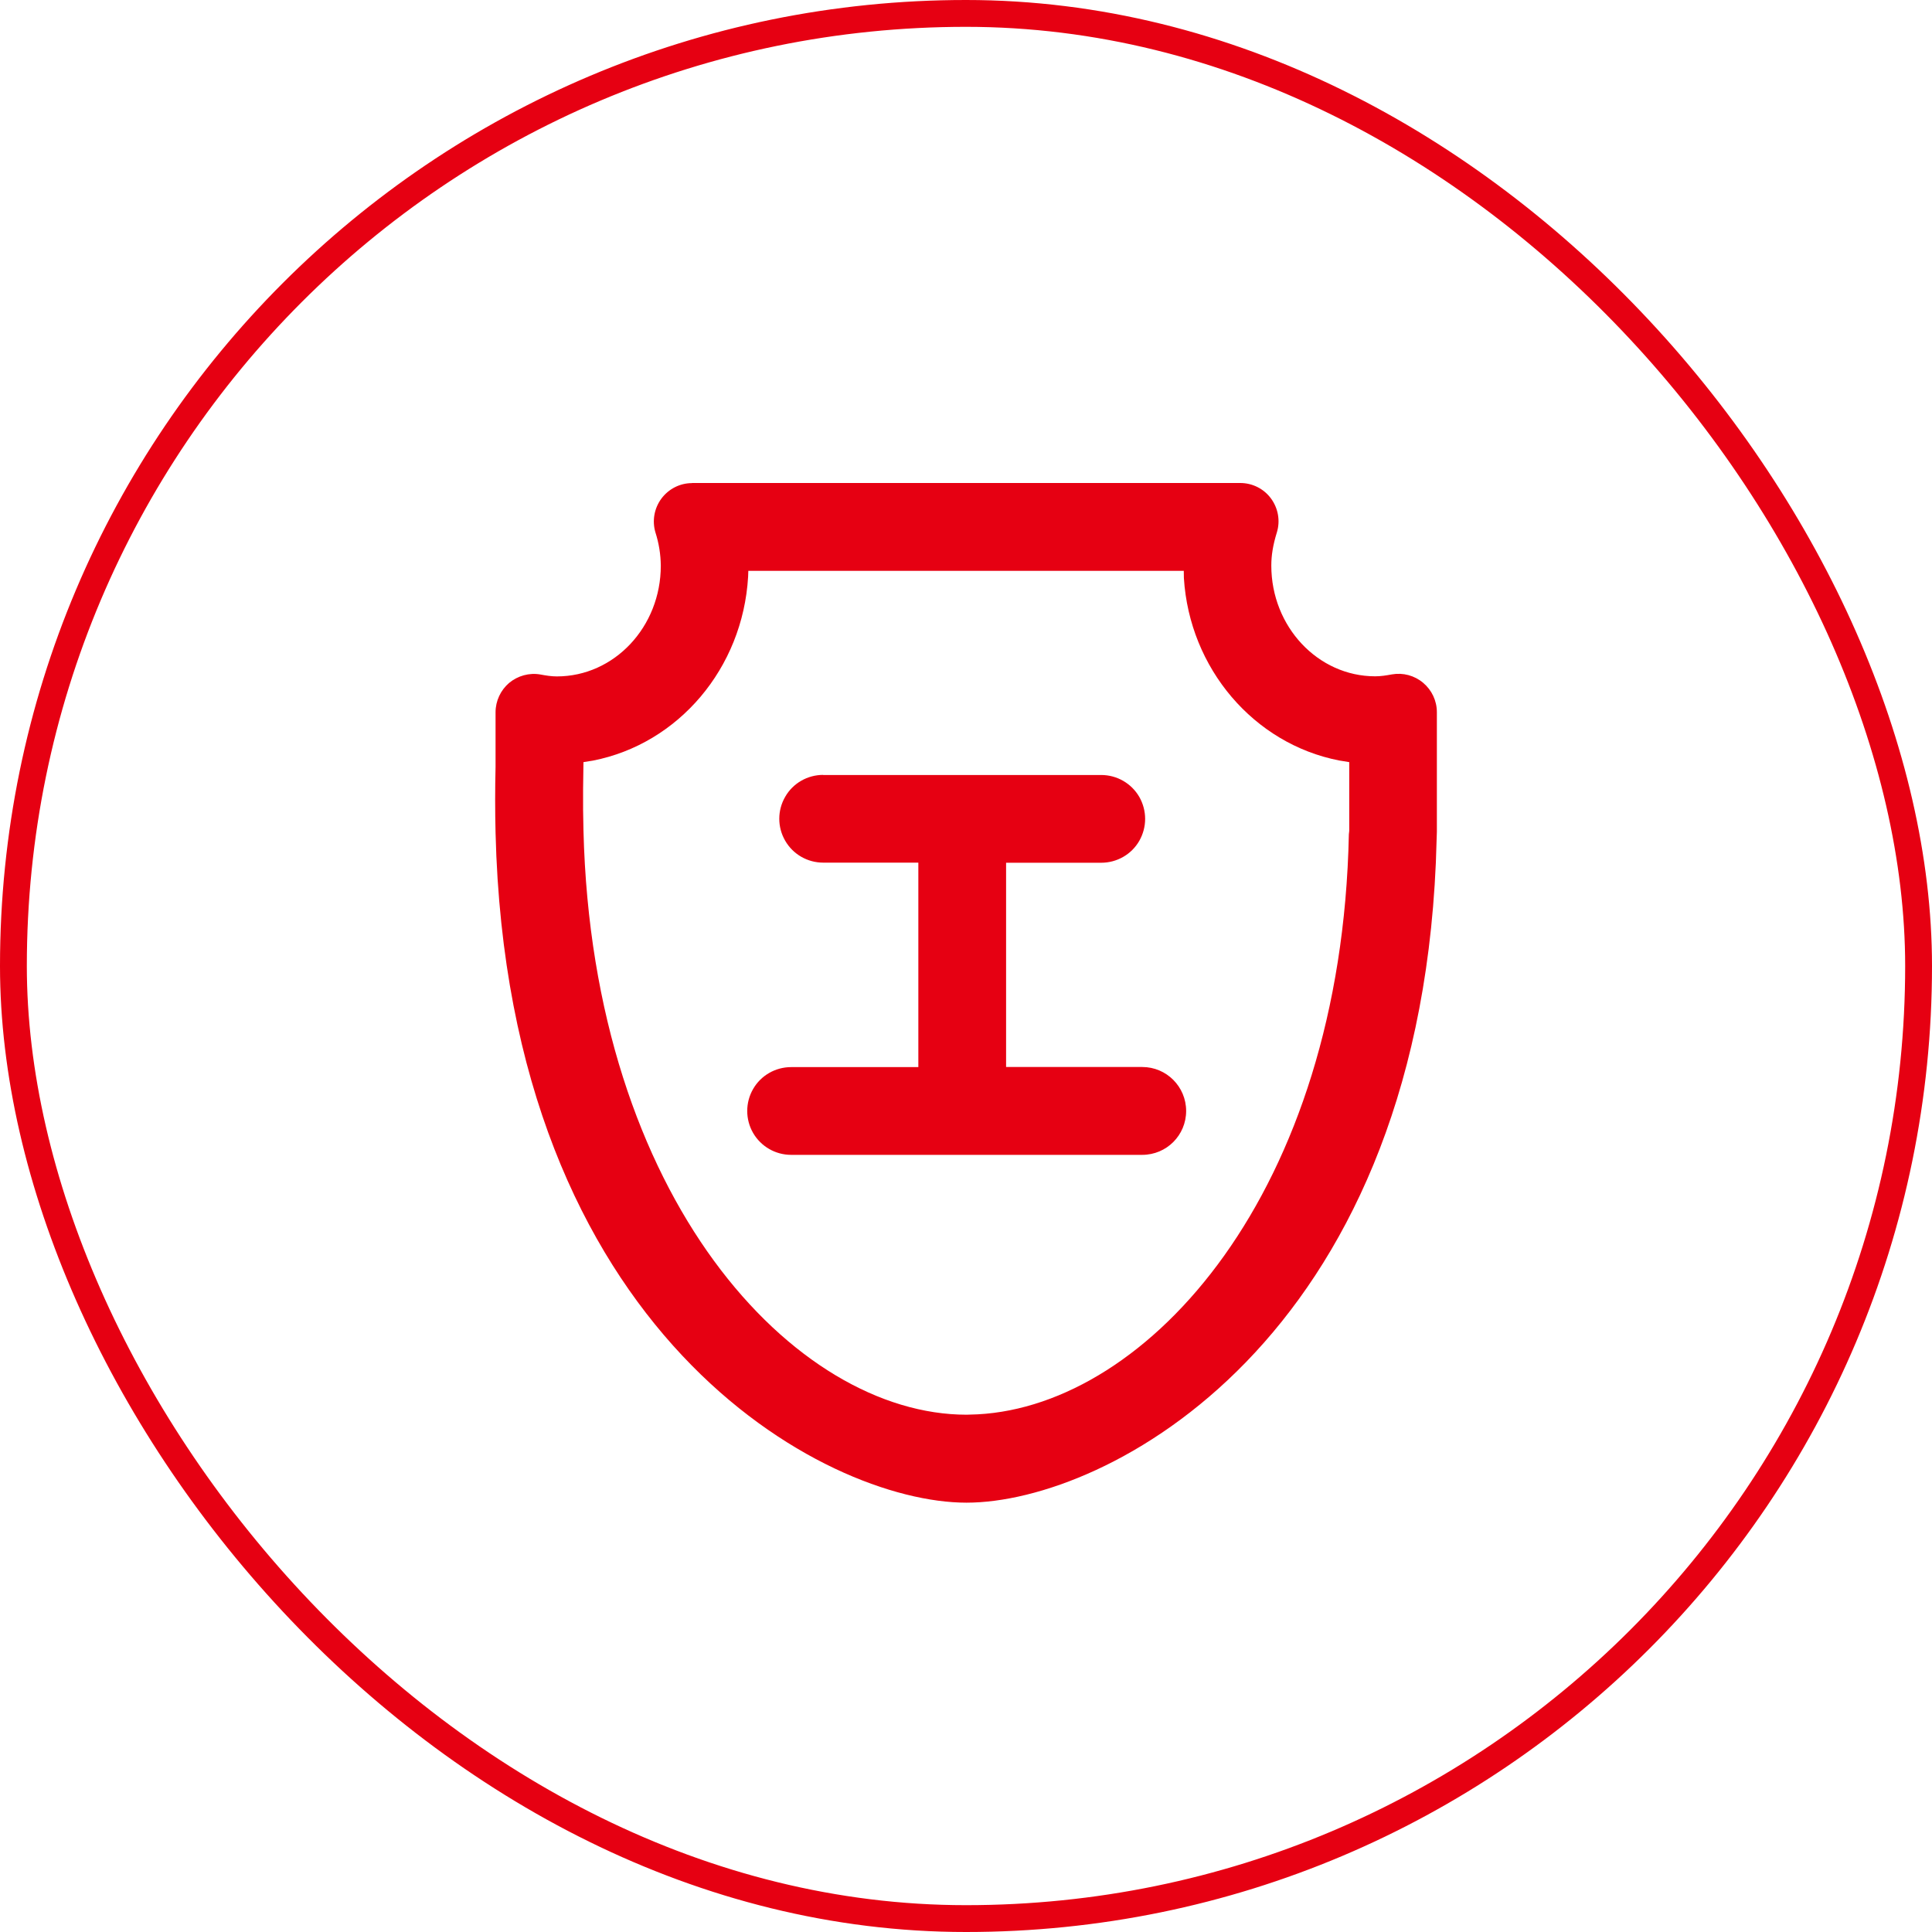
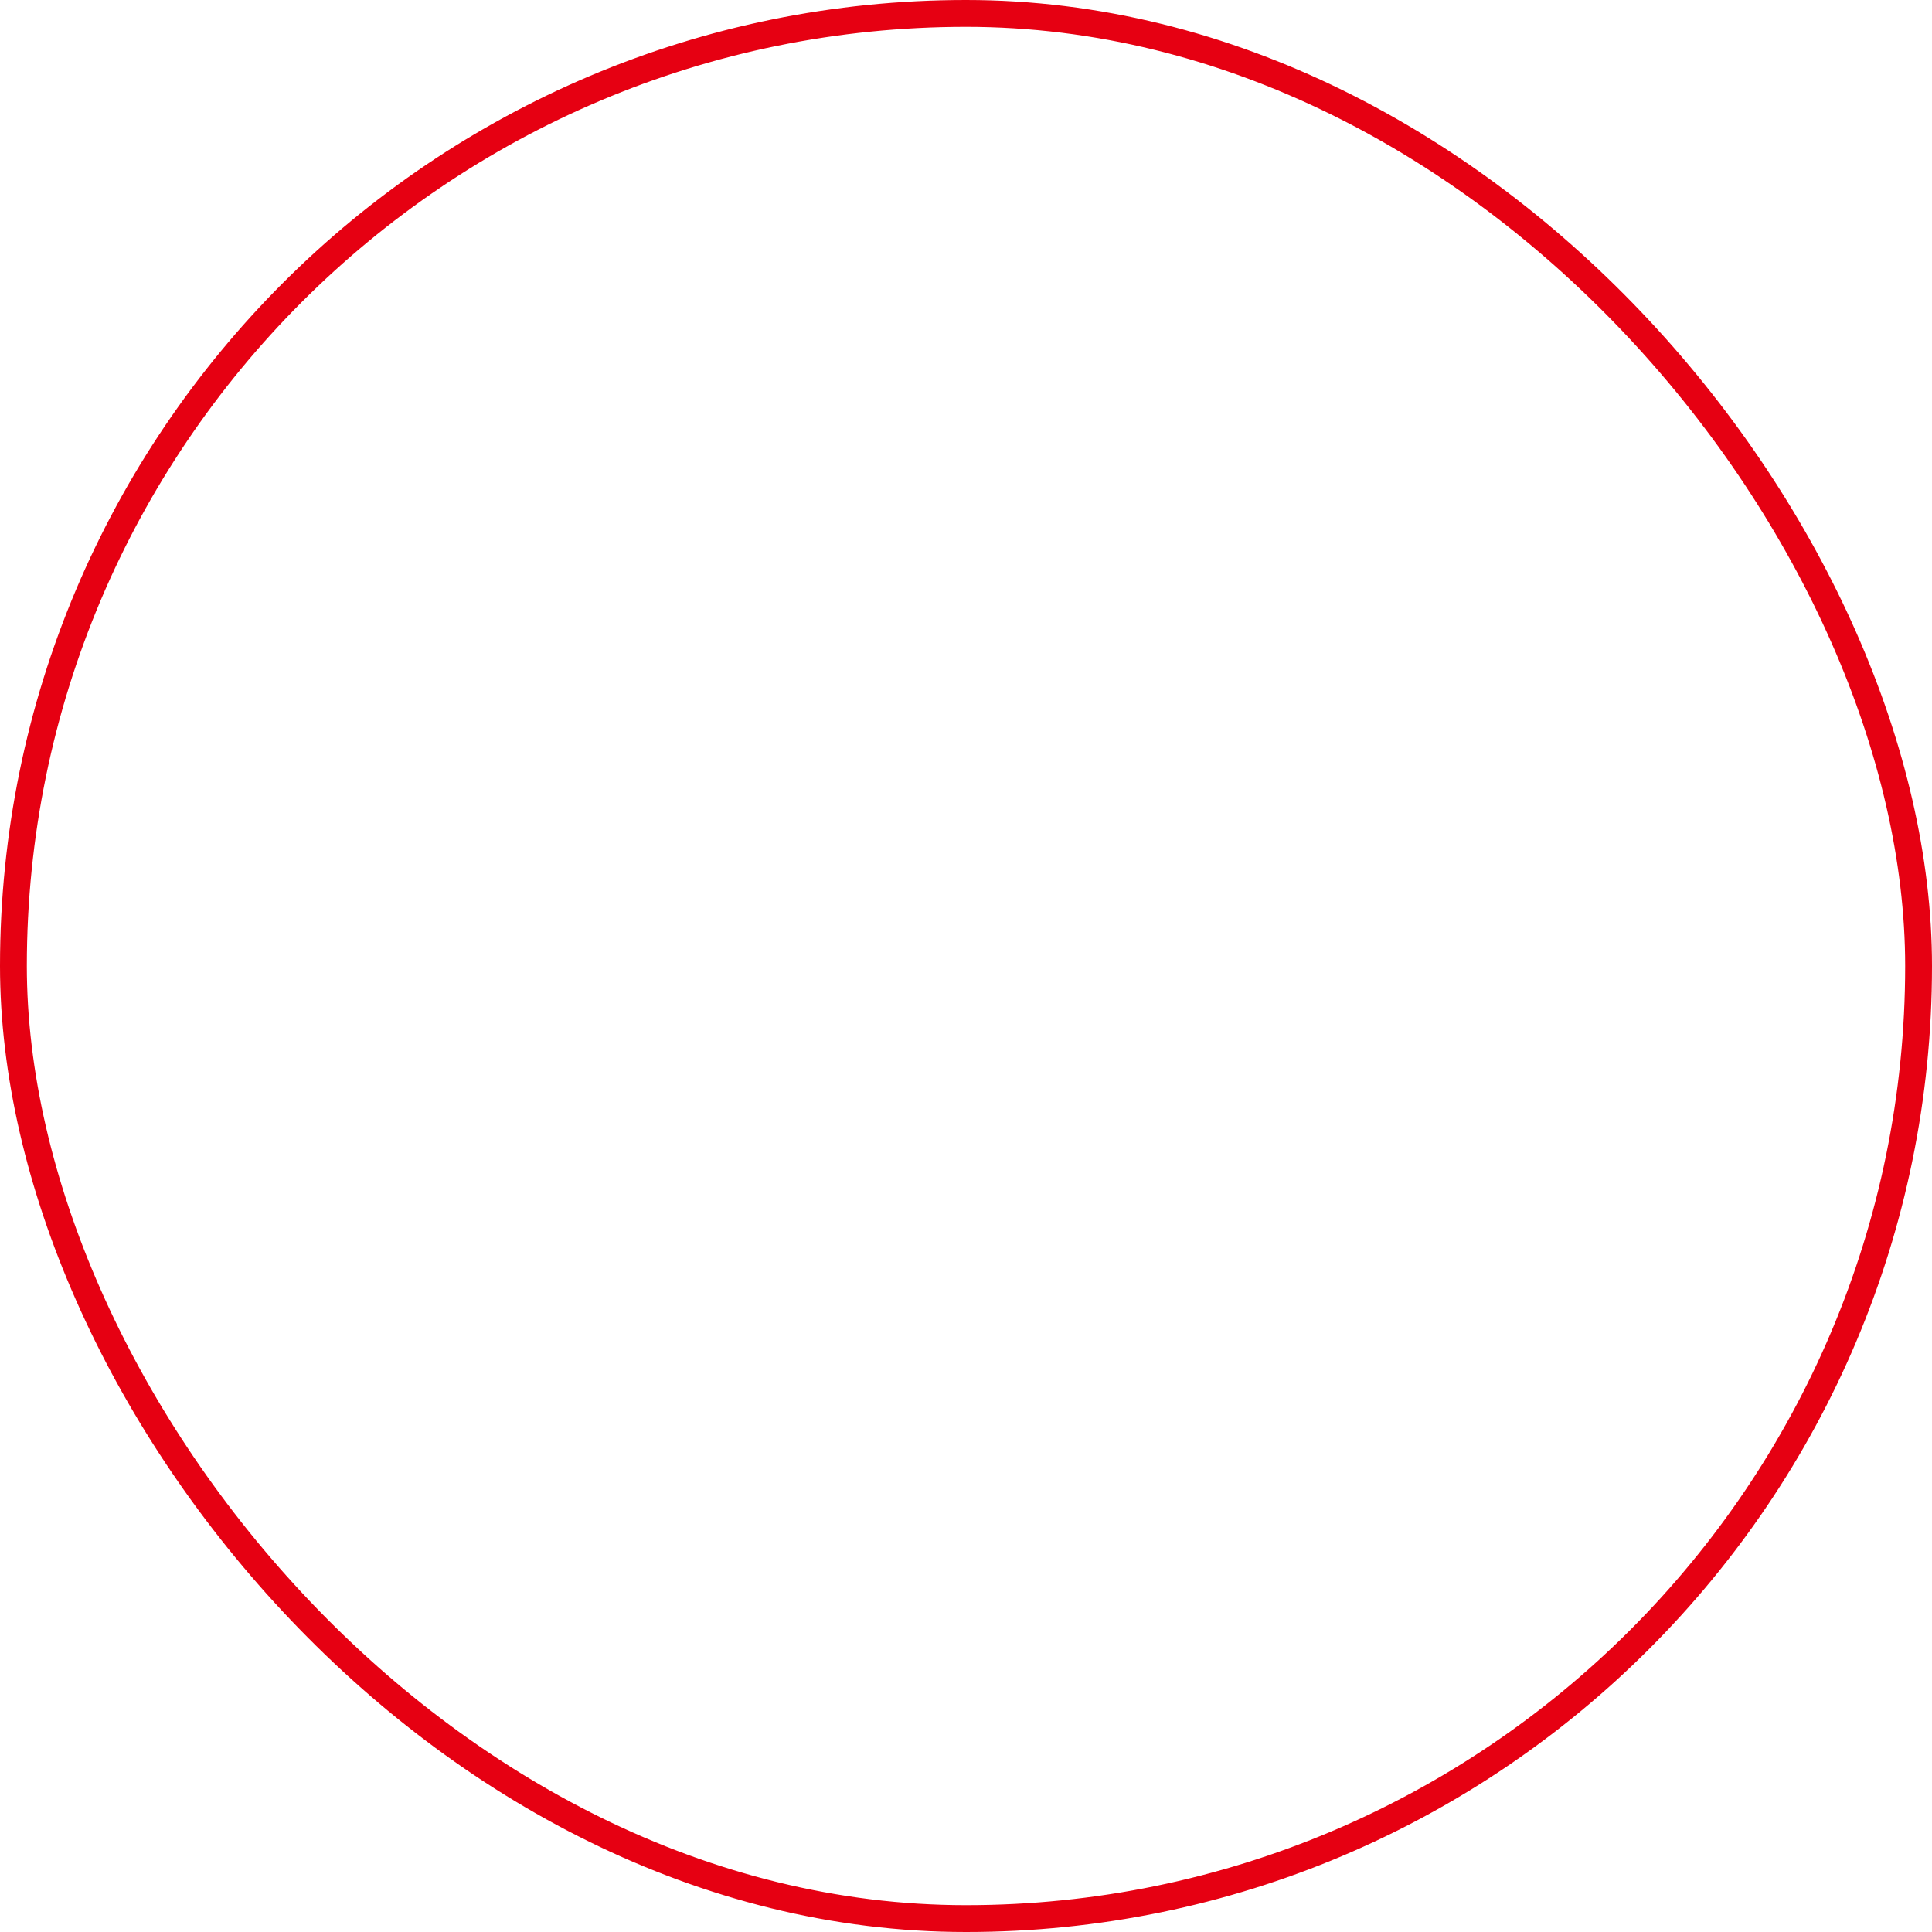
<svg xmlns="http://www.w3.org/2000/svg" width="36" height="36" viewBox="0 0 36 36" fill="none">
  <g id="Frame 2036084521">
    <g clip-path="url(#clip0_4352_2988)">
      <path id="Vector" d="M12.894 9.002C12.668 9.002 12.458 9.111 12.324 9.291C12.19 9.472 12.149 9.706 12.213 9.921C12.277 10.12 12.311 10.329 12.313 10.541C12.313 11.681 11.446 12.604 10.376 12.604C10.272 12.604 10.17 12.587 10.068 12.568C9.862 12.532 9.649 12.591 9.487 12.725C9.328 12.861 9.234 13.061 9.234 13.272V14.288C9.224 14.7 9.224 15.115 9.234 15.519C9.464 24.855 15.358 28 18.009 28C20.631 28 26.368 24.983 26.755 16.076L26.774 15.5V13.27C26.774 13.059 26.68 12.859 26.518 12.723C26.357 12.587 26.144 12.53 25.938 12.566C25.834 12.585 25.732 12.602 25.625 12.602C24.558 12.602 23.689 11.677 23.689 10.539C23.689 10.348 23.72 10.155 23.793 9.919C23.859 9.702 23.816 9.468 23.682 9.287C23.548 9.106 23.336 9 23.11 9H12.894V9.002ZM22.058 10.637L22.06 10.771C22.164 12.453 23.361 13.861 24.956 14.171L25.141 14.201V15.483L25.134 15.547C24.996 22.227 21.392 26.186 18.218 26.354L18.012 26.361C14.809 26.361 11.042 22.346 10.872 15.474C10.865 15.223 10.863 14.966 10.865 14.7L10.872 14.201L11.048 14.173C12.641 13.861 13.84 12.453 13.94 10.748L13.944 10.637H22.058ZM15.339 14.439C15.047 14.439 14.775 14.594 14.631 14.847C14.484 15.1 14.484 15.413 14.631 15.666C14.777 15.919 15.047 16.074 15.339 16.074H17.112V19.884H14.741C14.45 19.884 14.178 20.039 14.033 20.292C13.887 20.545 13.887 20.858 14.033 21.111C14.18 21.364 14.45 21.519 14.741 21.519H21.284C21.737 21.519 22.102 21.154 22.102 20.701C22.102 20.25 21.737 19.882 21.284 19.882H18.747V16.076H20.52C20.812 16.076 21.084 15.921 21.229 15.668C21.3 15.543 21.338 15.402 21.338 15.259C21.338 15.115 21.3 14.974 21.229 14.849C21.082 14.596 20.812 14.441 20.52 14.441H15.339V14.439Z" fill="#E60012" />
    </g>
    <rect x="0.25" y="0.25" width="35.5" height="35.5" rx="17.75" stroke="#E60012" stroke-width="0.5" />
  </g>
  <defs>
    <clipPath id="clip0_4352_2988">
-       <rect width="36" height="36" rx="18" fill="white" />
-     </clipPath>
+       </clipPath>
  </defs>
</svg>